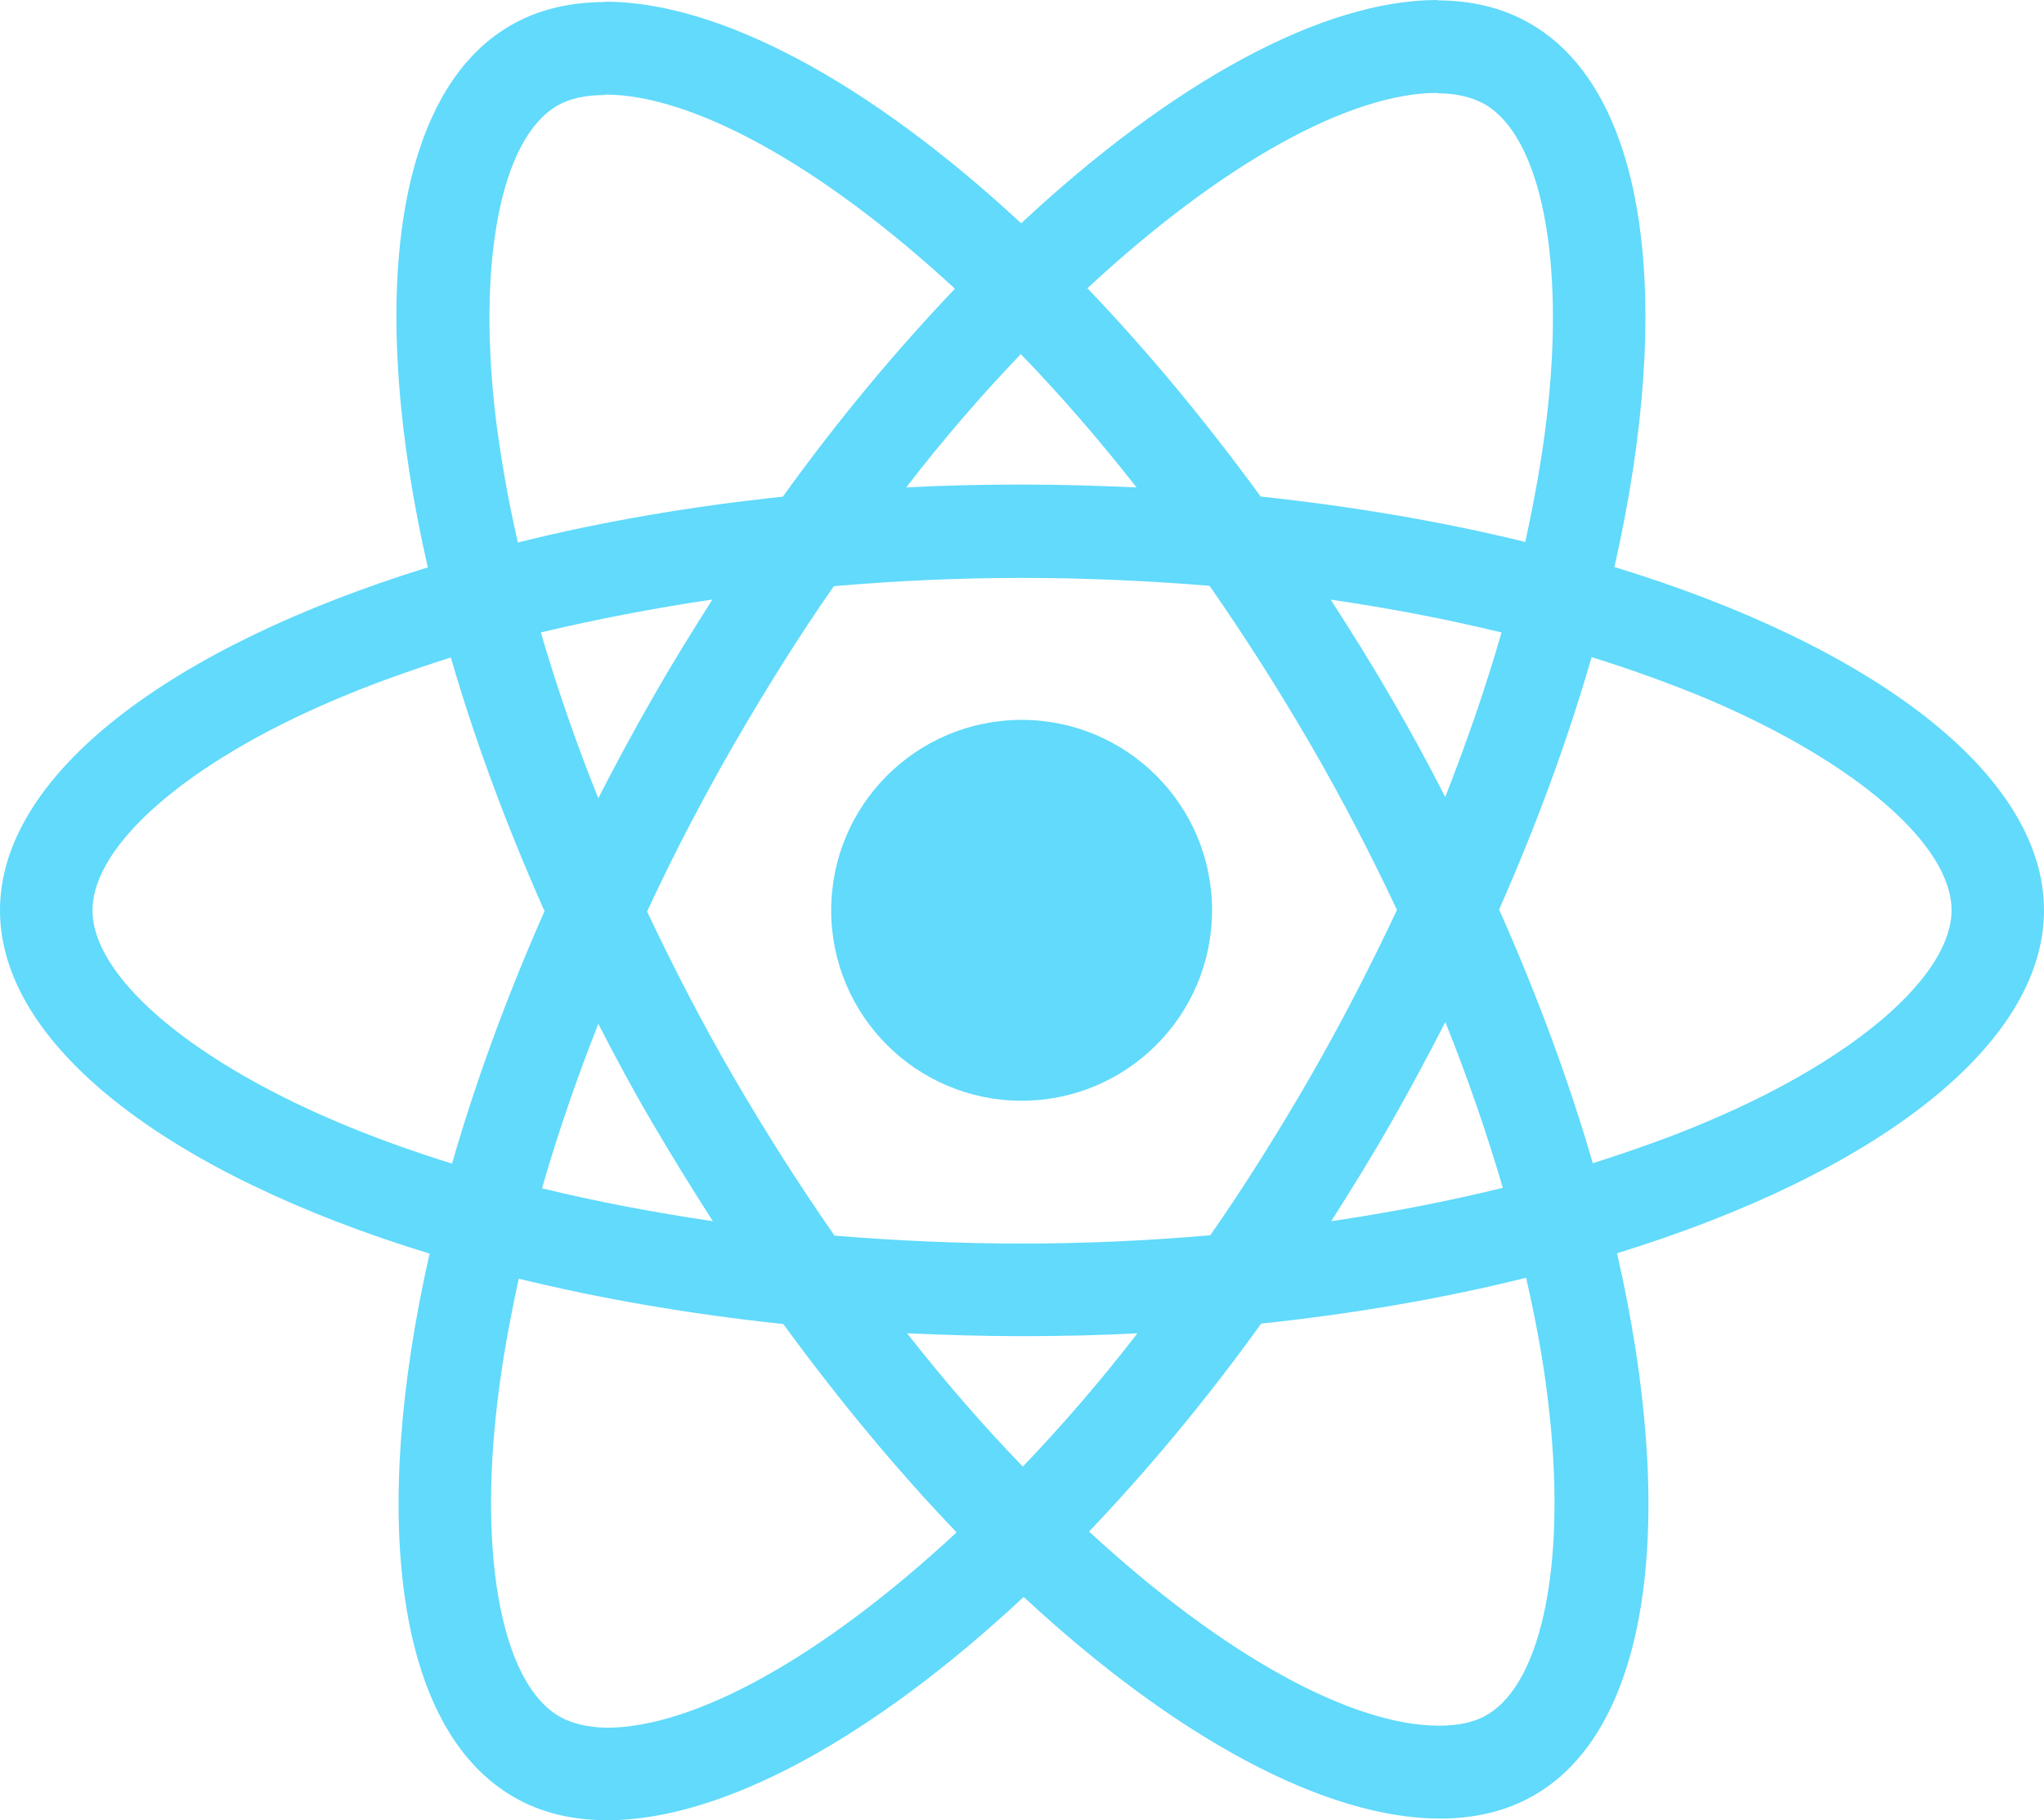
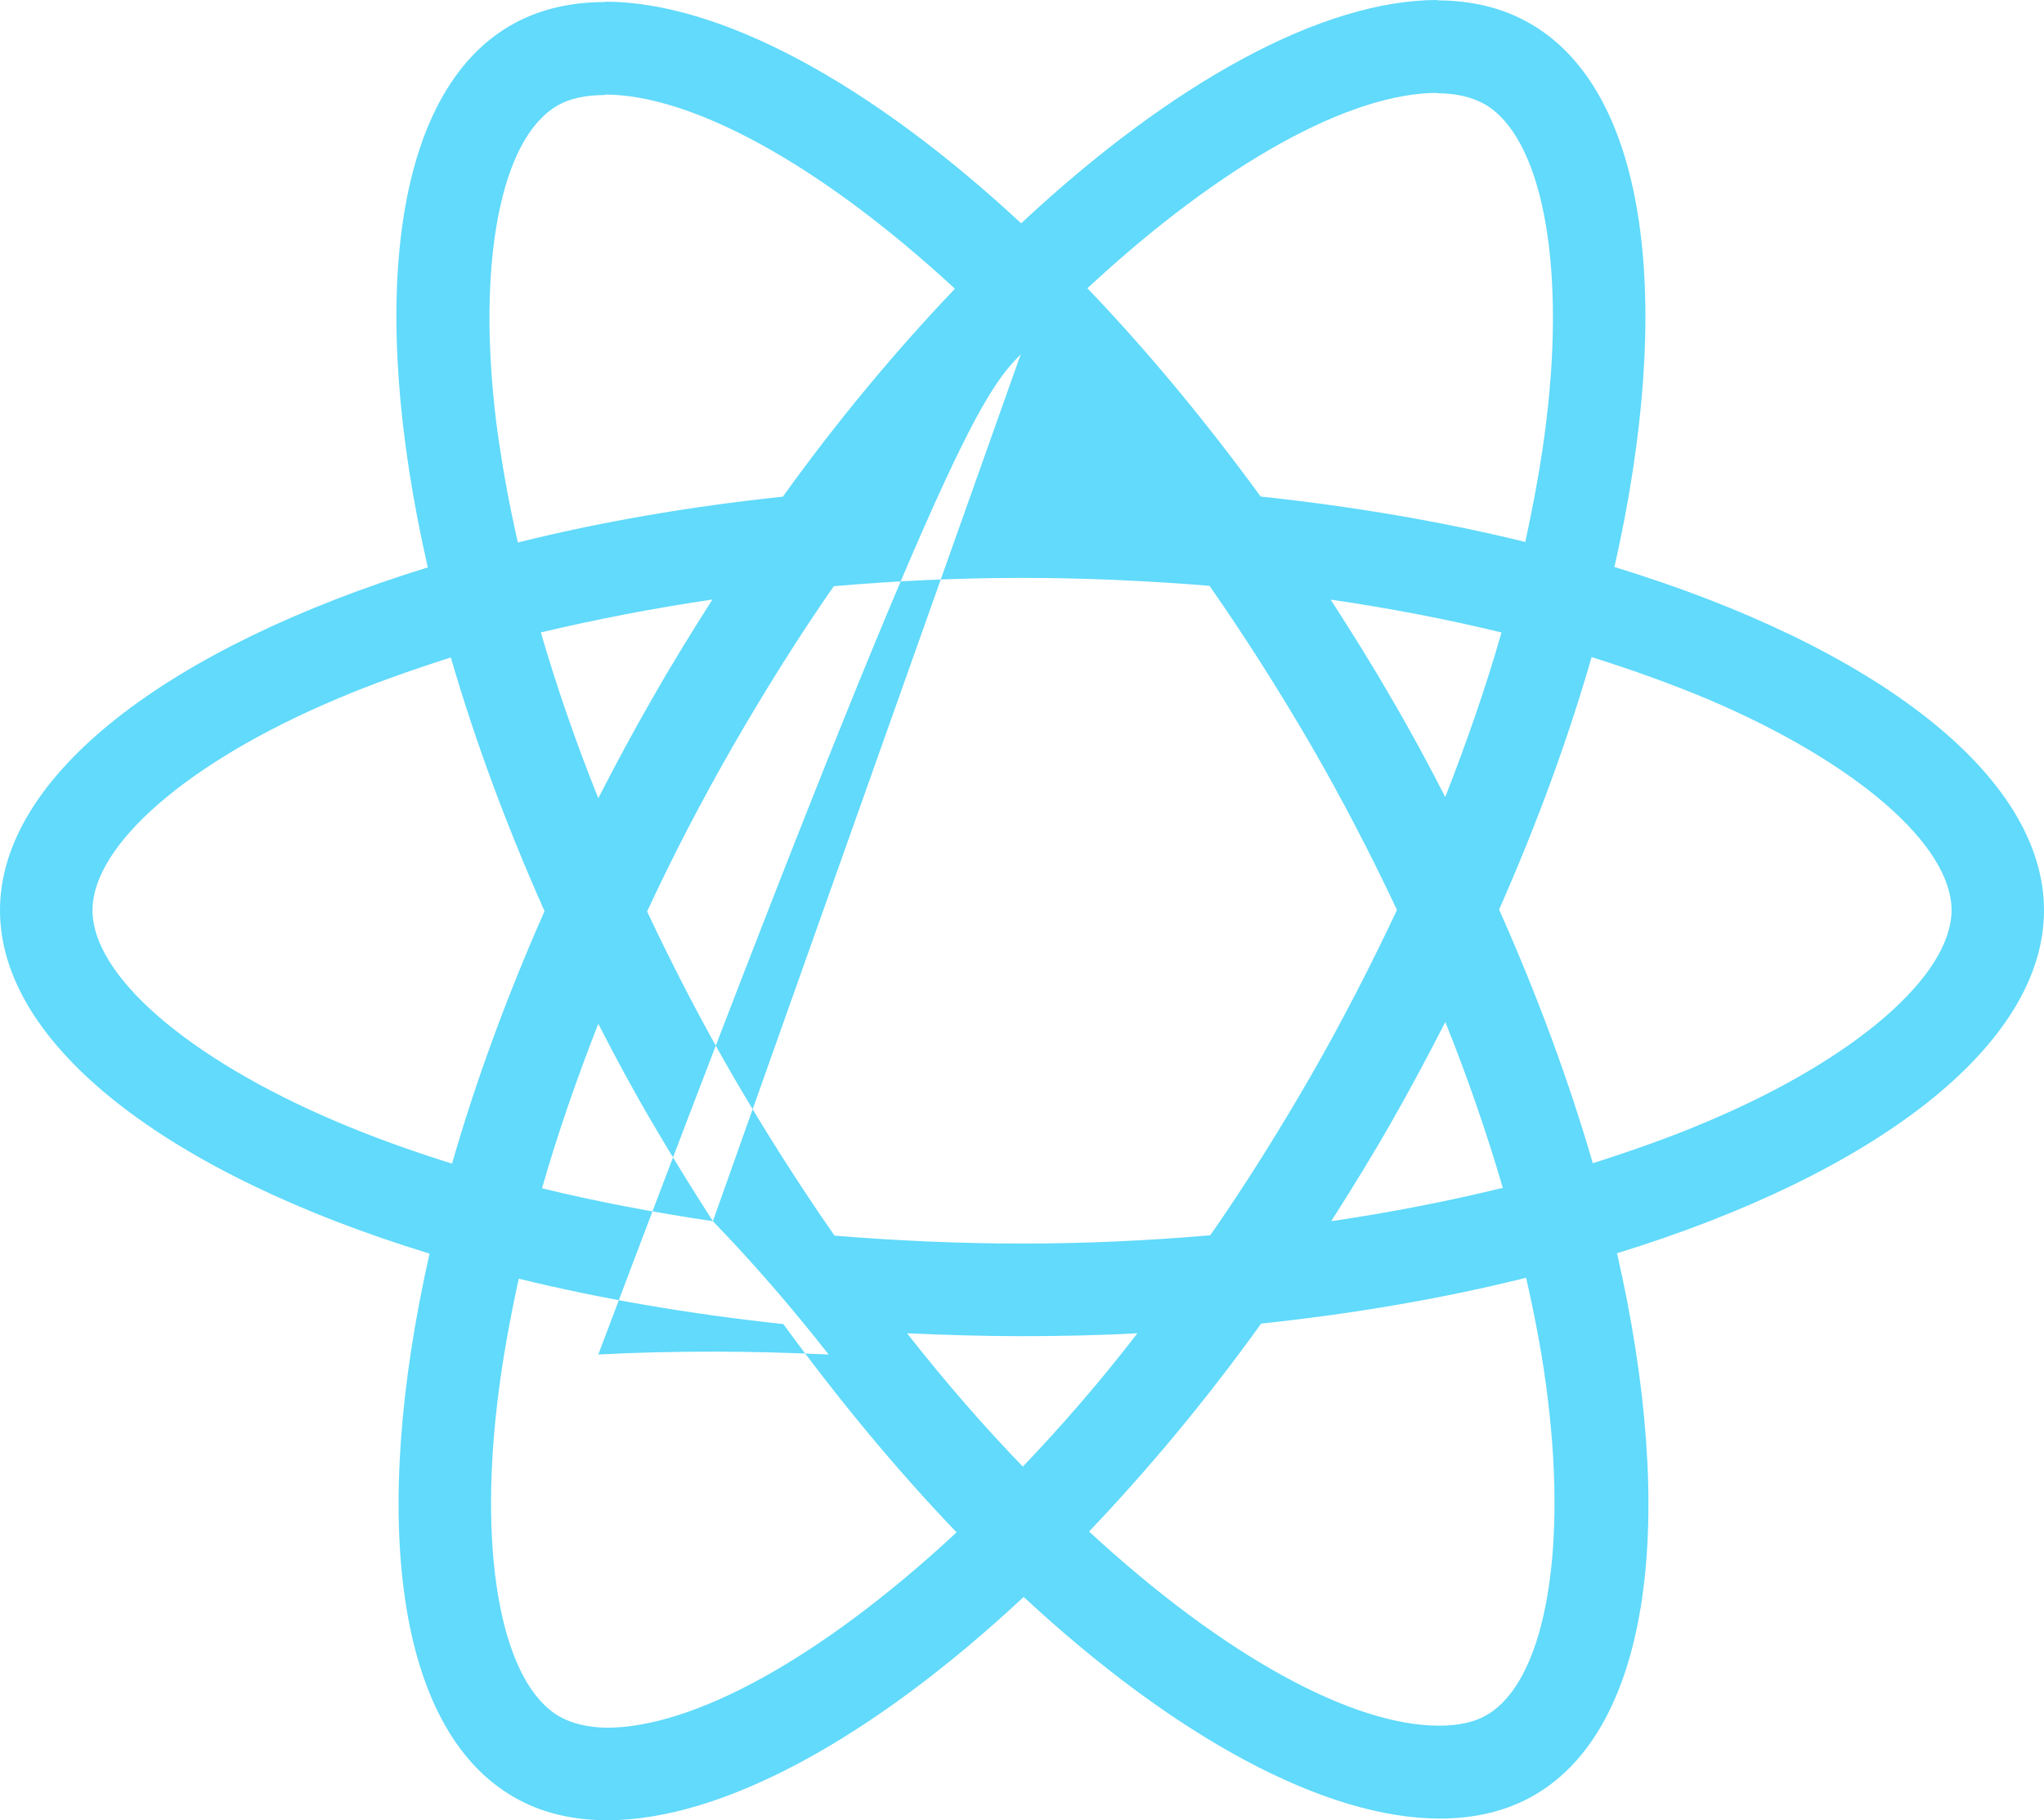
<svg xmlns="http://www.w3.org/2000/svg" version="1.1" id="Layer_1" x="0px" y="0px" viewBox="0 0 2194 1953.8" style="enable-background:new 0 0 2194 1953.8;" xml:space="preserve">
  <style type="text/css">
	.st0{fill:#61DAFB;}
</style>
  <g>
-     <path class="st0" d="M2194,977.1c0-145.3-182-283.1-461.1-368.5c64.4-284.4,35.8-510.7-90.3-583.2c-29.1-17-63.1-25-100.2-25v99.7   c20.6,0,37.1,4,51,11.6c60.8,34.9,87.2,167.7,66.6,338.5c-4.9,42-13,86.3-22.8,131.5c-87.7-21.5-183.4-38-284-48.7   c-60.4-82.7-123-157.9-186-223.6C1313,174,1449.8,99.7,1542.9,99.7V0c-123,0-284,87.7-446.8,239.7C933.3,88.5,772.3,1.8,649.3,1.8   v99.7c92.6,0,229.9,73.8,375.7,208.4c-62.6,65.7-125.2,140.4-184.7,223.2c-101.1,10.7-196.8,27.3-284.4,49.2   c-10.3-44.7-17.9-88.1-23.3-129.7c-21-170.8,4.9-303.7,65.3-339c13.4-8,30.9-11.6,51.4-11.6V2.2c-37.6,0-71.6,8-101.1,25   c-125.7,72.4-153.8,298.3-89,581.8C181.1,695,0,832.3,0,977.1c0,145.3,182,283.1,461.1,368.5c-64.4,284.4-35.8,510.7,90.3,583.2   c29.1,17,63.1,25,100.6,25c123,0,284-87.7,446.8-239.7c162.8,151.2,323.8,237.9,446.8,237.9c37.6,0,71.6-8,101.1-25   c125.7-72.4,153.8-298.3,89-581.8C2012.9,1259.8,2194,1122,2194,977.1L2194,977.1z M1611.7,678.9c-16.5,57.7-37.1,117.2-60.4,176.6   c-18.3-35.8-37.6-71.6-58.6-107.3c-20.6-35.8-42.5-70.7-64.4-104.6C1491.9,652.9,1553.2,664.6,1611.7,678.9L1611.7,678.9z    M1406.9,1155.1c-34.9,60.4-70.7,117.6-107.8,170.8c-66.6,5.8-134.2,8.9-202.1,8.9c-67.5,0-135.1-3.1-201.2-8.5   c-37.1-53.2-73.3-110-108.2-169.9c-34-58.6-64.8-118.1-93-178c27.7-59.9,59-119.9,92.6-178.4c34.9-60.4,70.7-117.6,107.8-170.8   c66.6-5.8,134.2-8.9,202.1-8.9c67.5,0,135.1,3.1,201.2,8.5c37.1,53.2,73.3,110,108.2,169.9c34,58.6,64.8,118.1,93,178   C1471.3,1036.6,1440.5,1096.6,1406.9,1155.1L1406.9,1155.1z M1551.4,1097c24.1,59.9,44.7,119.9,61.7,178   c-58.6,14.3-120.3,26.4-184.2,35.8c21.9-34.4,43.8-69.8,64.4-106C1513.8,1169,1533,1132.8,1551.4,1097L1551.4,1097z M1097.9,1574.2   c-41.6-42.9-83.2-90.8-124.3-143.1c40.2,1.8,81.4,3.1,123,3.1c42,0,83.6-0.9,124.3-3.1C1180.6,1483.4,1139,1531.2,1097.9,1574.2z    M765.2,1310.8c-63.5-9.4-124.8-21-183.4-35.3c16.5-57.7,37.1-117.2,60.4-176.6c18.3,35.8,37.6,71.6,58.6,107.3   S743.3,1276.8,765.2,1310.8z M1095.7,380.1c41.6,42.9,83.2,90.8,124.3,143.1c-40.2-1.8-81.4-3.1-123-3.1c-42,0-83.6,0.9-124.3,3.1   C1012.9,470.9,1054.5,423.1,1095.7,380.1z M764.7,643.5c-21.9,34.4-43.8,69.8-64.4,106c-20.6,35.8-39.8,71.6-58.1,107.3   c-24.1-59.9-44.7-119.9-61.7-178C639.1,665,700.8,652.9,764.7,643.5L764.7,643.5z M360,1203.4c-158.3-67.5-260.7-156.1-260.7-226.3   S201.7,817.9,360,750.9c38.5-16.5,80.5-31.3,123.9-45.2c25.5,87.7,59,178.9,100.6,272.3c-41.1,93-74.2,183.8-99.3,271   C440.9,1235.2,398.9,1220,360,1203.4L360,1203.4z M600.6,1842.5c-60.8-34.9-87.2-167.7-66.6-338.5c4.9-42,13-86.3,22.8-131.5   c87.7,21.5,183.4,38,284,48.7c60.4,82.7,123,157.9,186,223.6c-145.8,135.5-282.6,209.7-375.7,209.7   C631,1854.1,614,1850.1,600.6,1842.5L600.6,1842.5z M1661.4,1501.7c21,170.8-4.9,303.7-65.3,339c-13.4,8-30.9,11.6-51.4,11.6   c-92.6,0-229.9-73.8-375.7-208.4c62.6-65.7,125.2-140.4,184.7-223.2c101.1-10.7,196.8-27.3,284.4-49.2   C1648.4,1416.8,1656.5,1460.1,1661.4,1501.7z M1833.6,1203.4c-38.5,16.5-80.5,31.3-123.9,45.2c-25.5-87.7-59-178.9-100.6-272.3   c41.1-93,74.2-183.8,99.3-271c44.3,13.9,86.3,29.1,125.7,45.6c158.3,67.5,260.7,156.1,260.7,226.3   C2094.3,1047.4,1991.9,1136.4,1833.6,1203.4L1833.6,1203.4z" />
-     <circle class="st0" cx="1096.6" cy="977.1" r="204.4" />
+     <path class="st0" d="M2194,977.1c0-145.3-182-283.1-461.1-368.5c64.4-284.4,35.8-510.7-90.3-583.2c-29.1-17-63.1-25-100.2-25v99.7   c20.6,0,37.1,4,51,11.6c60.8,34.9,87.2,167.7,66.6,338.5c-4.9,42-13,86.3-22.8,131.5c-87.7-21.5-183.4-38-284-48.7   c-60.4-82.7-123-157.9-186-223.6C1313,174,1449.8,99.7,1542.9,99.7V0c-123,0-284,87.7-446.8,239.7C933.3,88.5,772.3,1.8,649.3,1.8   v99.7c92.6,0,229.9,73.8,375.7,208.4c-62.6,65.7-125.2,140.4-184.7,223.2c-101.1,10.7-196.8,27.3-284.4,49.2   c-10.3-44.7-17.9-88.1-23.3-129.7c-21-170.8,4.9-303.7,65.3-339c13.4-8,30.9-11.6,51.4-11.6V2.2c-37.6,0-71.6,8-101.1,25   c-125.7,72.4-153.8,298.3-89,581.8C181.1,695,0,832.3,0,977.1c0,145.3,182,283.1,461.1,368.5c-64.4,284.4-35.8,510.7,90.3,583.2   c29.1,17,63.1,25,100.6,25c123,0,284-87.7,446.8-239.7c162.8,151.2,323.8,237.9,446.8,237.9c37.6,0,71.6-8,101.1-25   c125.7-72.4,153.8-298.3,89-581.8C2012.9,1259.8,2194,1122,2194,977.1L2194,977.1z M1611.7,678.9c-16.5,57.7-37.1,117.2-60.4,176.6   c-18.3-35.8-37.6-71.6-58.6-107.3c-20.6-35.8-42.5-70.7-64.4-104.6C1491.9,652.9,1553.2,664.6,1611.7,678.9L1611.7,678.9z    M1406.9,1155.1c-34.9,60.4-70.7,117.6-107.8,170.8c-66.6,5.8-134.2,8.9-202.1,8.9c-67.5,0-135.1-3.1-201.2-8.5   c-37.1-53.2-73.3-110-108.2-169.9c-34-58.6-64.8-118.1-93-178c27.7-59.9,59-119.9,92.6-178.4c34.9-60.4,70.7-117.6,107.8-170.8   c66.6-5.8,134.2-8.9,202.1-8.9c67.5,0,135.1,3.1,201.2,8.5c37.1,53.2,73.3,110,108.2,169.9c34,58.6,64.8,118.1,93,178   C1471.3,1036.6,1440.5,1096.6,1406.9,1155.1L1406.9,1155.1z M1551.4,1097c24.1,59.9,44.7,119.9,61.7,178   c-58.6,14.3-120.3,26.4-184.2,35.8c21.9-34.4,43.8-69.8,64.4-106C1513.8,1169,1533,1132.8,1551.4,1097L1551.4,1097z M1097.9,1574.2   c-41.6-42.9-83.2-90.8-124.3-143.1c40.2,1.8,81.4,3.1,123,3.1c42,0,83.6-0.9,124.3-3.1C1180.6,1483.4,1139,1531.2,1097.9,1574.2z    M765.2,1310.8c-63.5-9.4-124.8-21-183.4-35.3c16.5-57.7,37.1-117.2,60.4-176.6c18.3,35.8,37.6,71.6,58.6,107.3   S743.3,1276.8,765.2,1310.8z c41.6,42.9,83.2,90.8,124.3,143.1c-40.2-1.8-81.4-3.1-123-3.1c-42,0-83.6,0.9-124.3,3.1   C1012.9,470.9,1054.5,423.1,1095.7,380.1z M764.7,643.5c-21.9,34.4-43.8,69.8-64.4,106c-20.6,35.8-39.8,71.6-58.1,107.3   c-24.1-59.9-44.7-119.9-61.7-178C639.1,665,700.8,652.9,764.7,643.5L764.7,643.5z M360,1203.4c-158.3-67.5-260.7-156.1-260.7-226.3   S201.7,817.9,360,750.9c38.5-16.5,80.5-31.3,123.9-45.2c25.5,87.7,59,178.9,100.6,272.3c-41.1,93-74.2,183.8-99.3,271   C440.9,1235.2,398.9,1220,360,1203.4L360,1203.4z M600.6,1842.5c-60.8-34.9-87.2-167.7-66.6-338.5c4.9-42,13-86.3,22.8-131.5   c87.7,21.5,183.4,38,284,48.7c60.4,82.7,123,157.9,186,223.6c-145.8,135.5-282.6,209.7-375.7,209.7   C631,1854.1,614,1850.1,600.6,1842.5L600.6,1842.5z M1661.4,1501.7c21,170.8-4.9,303.7-65.3,339c-13.4,8-30.9,11.6-51.4,11.6   c-92.6,0-229.9-73.8-375.7-208.4c62.6-65.7,125.2-140.4,184.7-223.2c101.1-10.7,196.8-27.3,284.4-49.2   C1648.4,1416.8,1656.5,1460.1,1661.4,1501.7z M1833.6,1203.4c-38.5,16.5-80.5,31.3-123.9,45.2c-25.5-87.7-59-178.9-100.6-272.3   c41.1-93,74.2-183.8,99.3-271c44.3,13.9,86.3,29.1,125.7,45.6c158.3,67.5,260.7,156.1,260.7,226.3   C2094.3,1047.4,1991.9,1136.4,1833.6,1203.4L1833.6,1203.4z" />
  </g>
</svg>